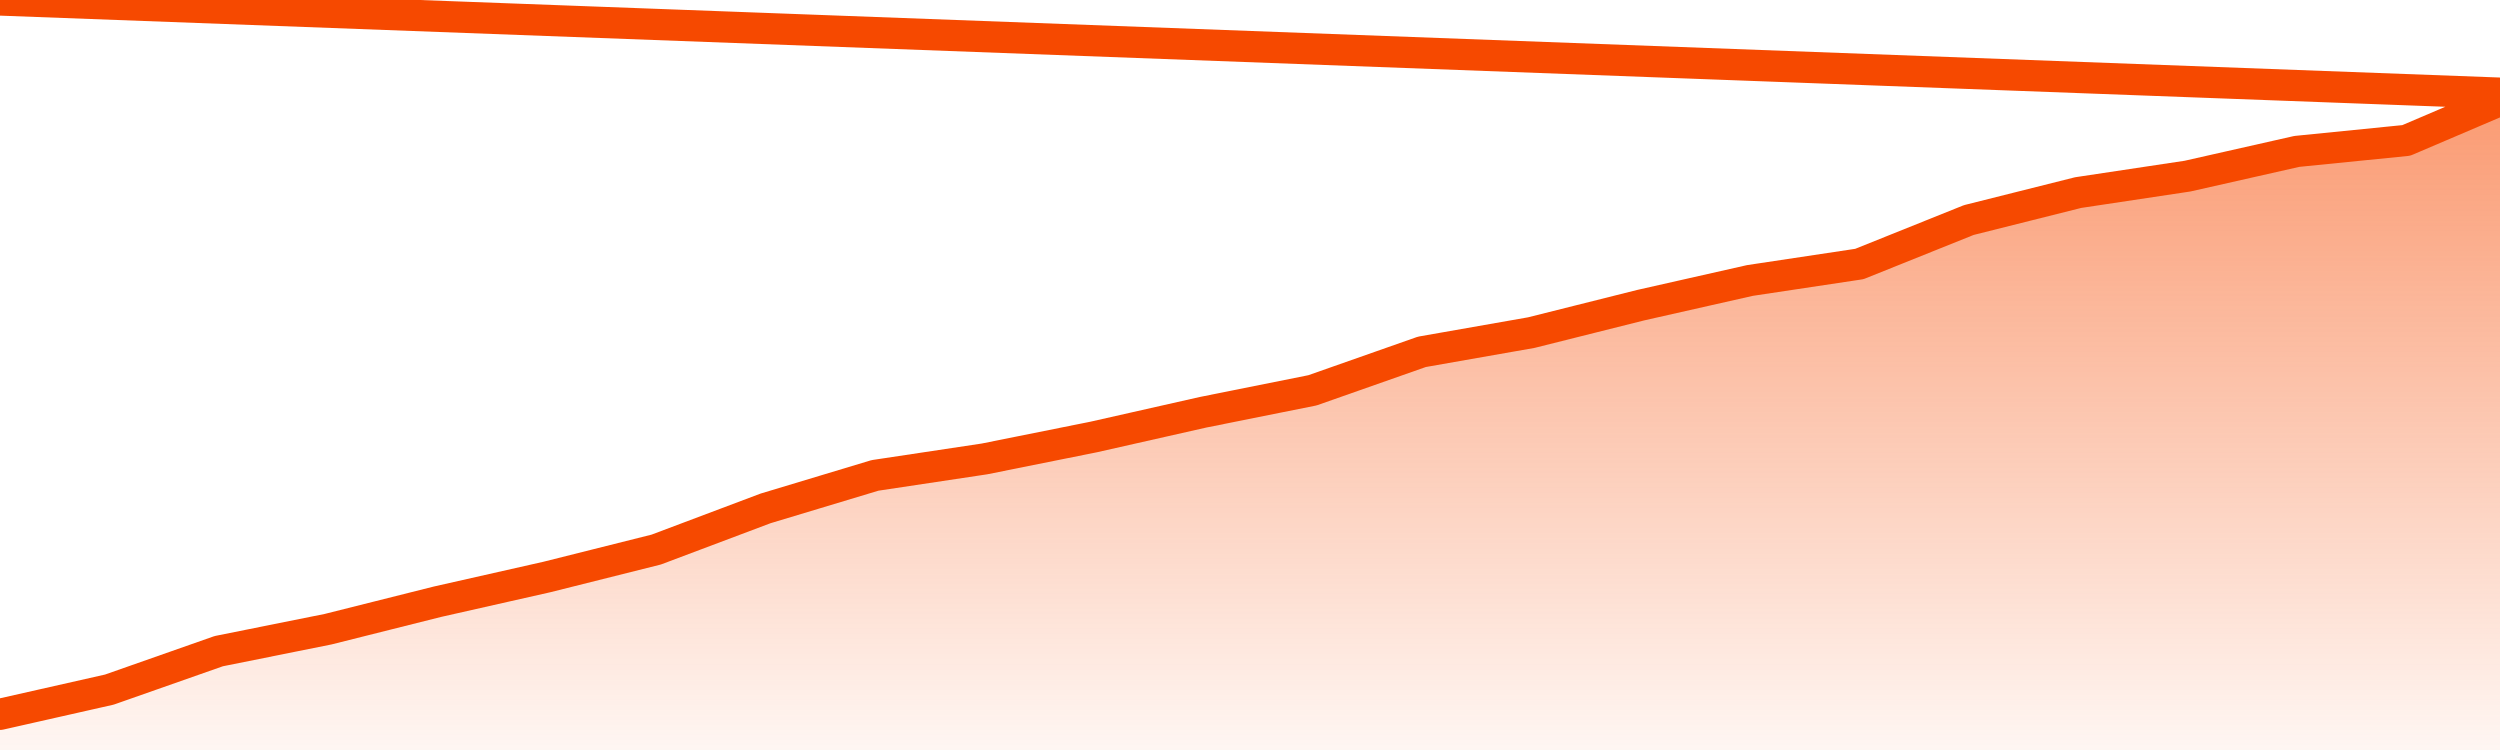
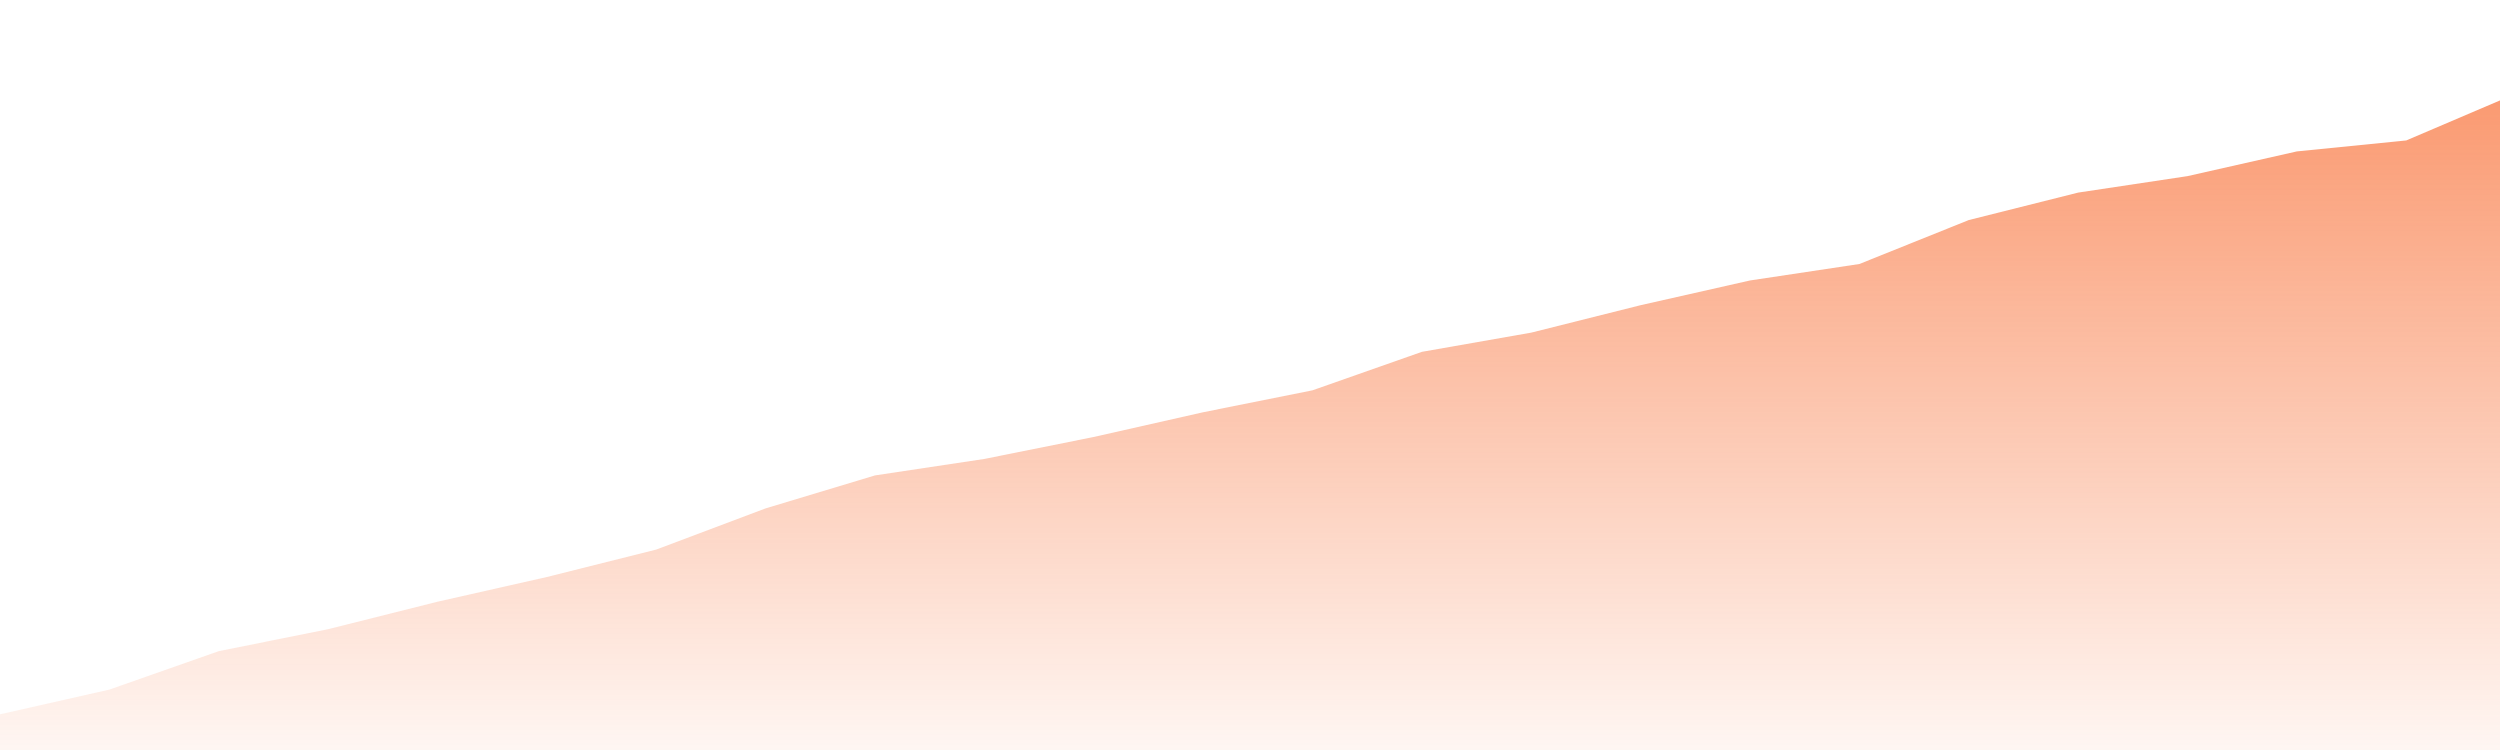
<svg xmlns="http://www.w3.org/2000/svg" version="1.1" width="80" height="24" viewBox="0 0 80 24">
  <defs>
    <linearGradient x1=".5" x2=".5" y2="1" id="gradient">
      <stop offset="0" stop-color="#F64900" />
      <stop offset="1" stop-color="#f64900" stop-opacity="0" />
    </linearGradient>
  </defs>
  <path fill="url(#gradient)" fill-opacity="0.56" stroke="none" d="M 0,26 0.0,22.858 3.5,22.067 7.0,20.837 10.5,20.134 14.0,19.255 17.5,18.464 21.0,17.586 24.5,16.268 28.0,15.213 31.5,14.686 35.0,13.983 38.5,13.192 42.0,12.49 45.5,11.259 49.0,10.644 52.5,9.766 56.0,8.975 59.5,8.448 63.0,7.042 66.5,6.163 70.0,5.636 73.5,4.845 77.0,4.494 80.5,3.0 82,26 Z" />
-   <path fill="none" stroke="#F64900" stroke-width="1" stroke-linejoin="round" stroke-linecap="round" d="M 0.0,22.858 3.5,22.067 7.0,20.837 10.5,20.134 14.0,19.255 17.5,18.464 21.0,17.586 24.5,16.268 28.0,15.213 31.5,14.686 35.0,13.983 38.5,13.192 42.0,12.49 45.5,11.259 49.0,10.644 52.5,9.766 56.0,8.975 59.5,8.448 63.0,7.042 66.5,6.163 70.0,5.636 73.5,4.845 77.0,4.494 80.5,3.0.join(' ') }" />
</svg>